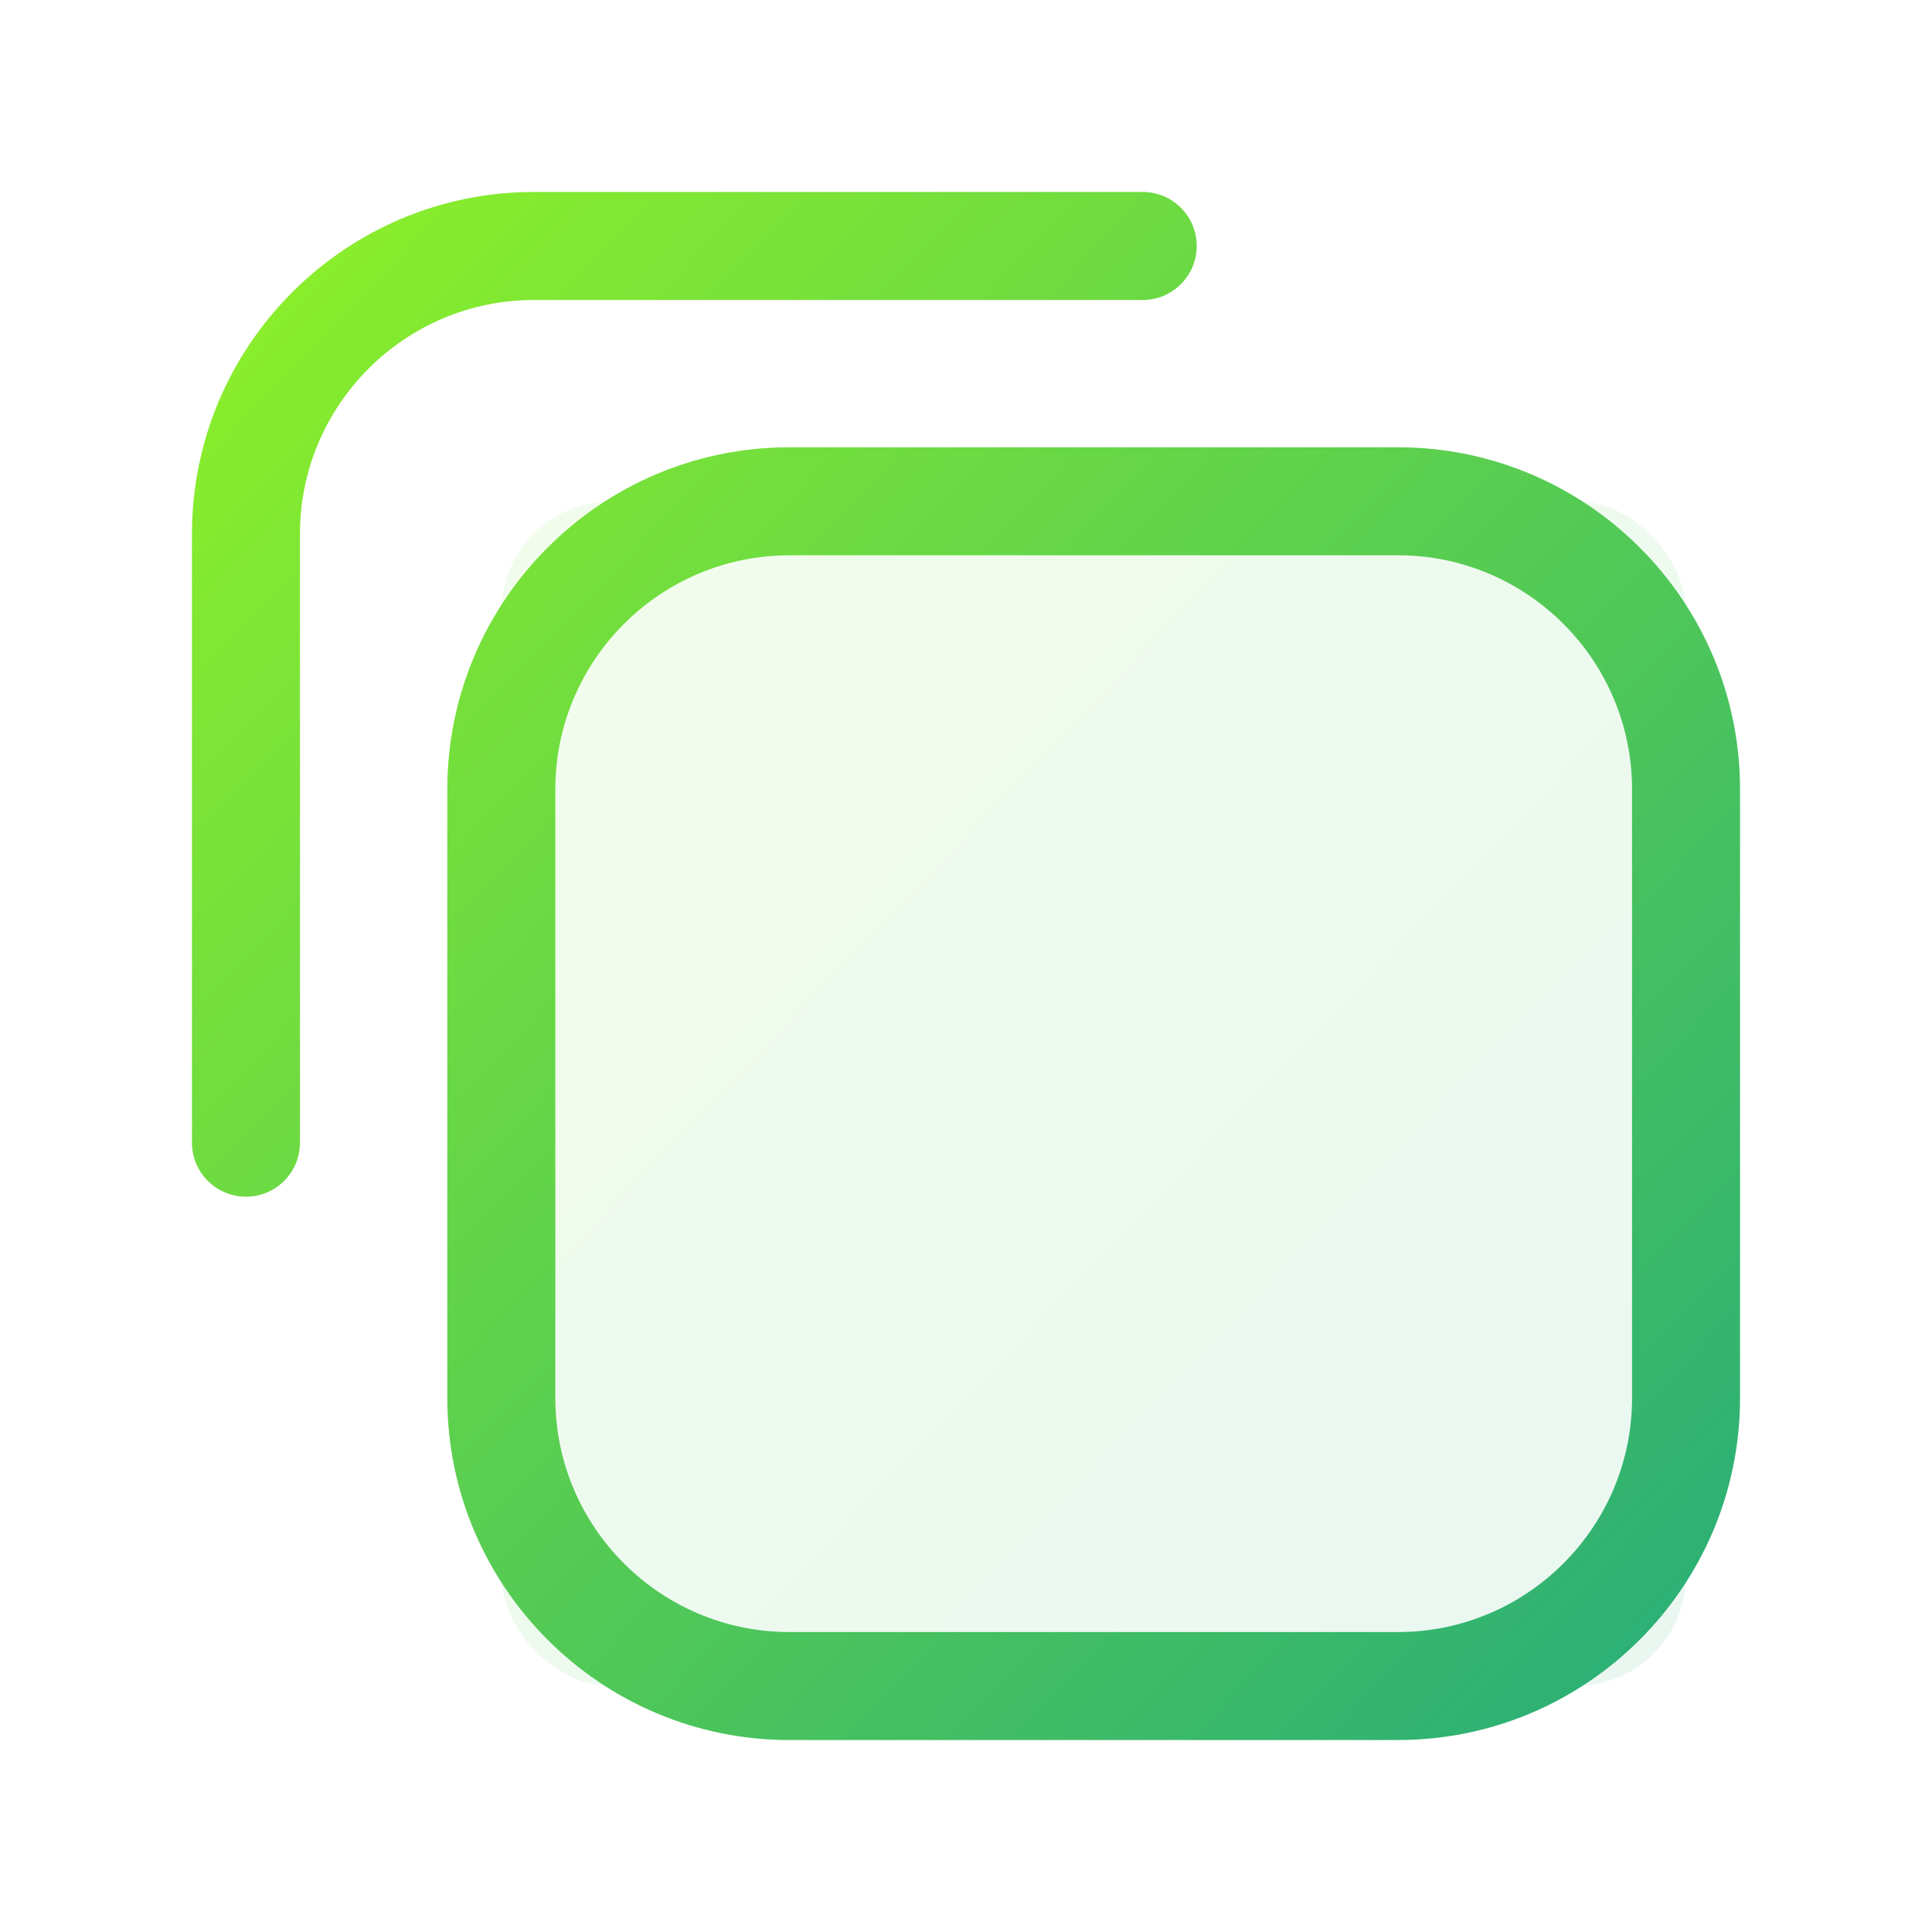
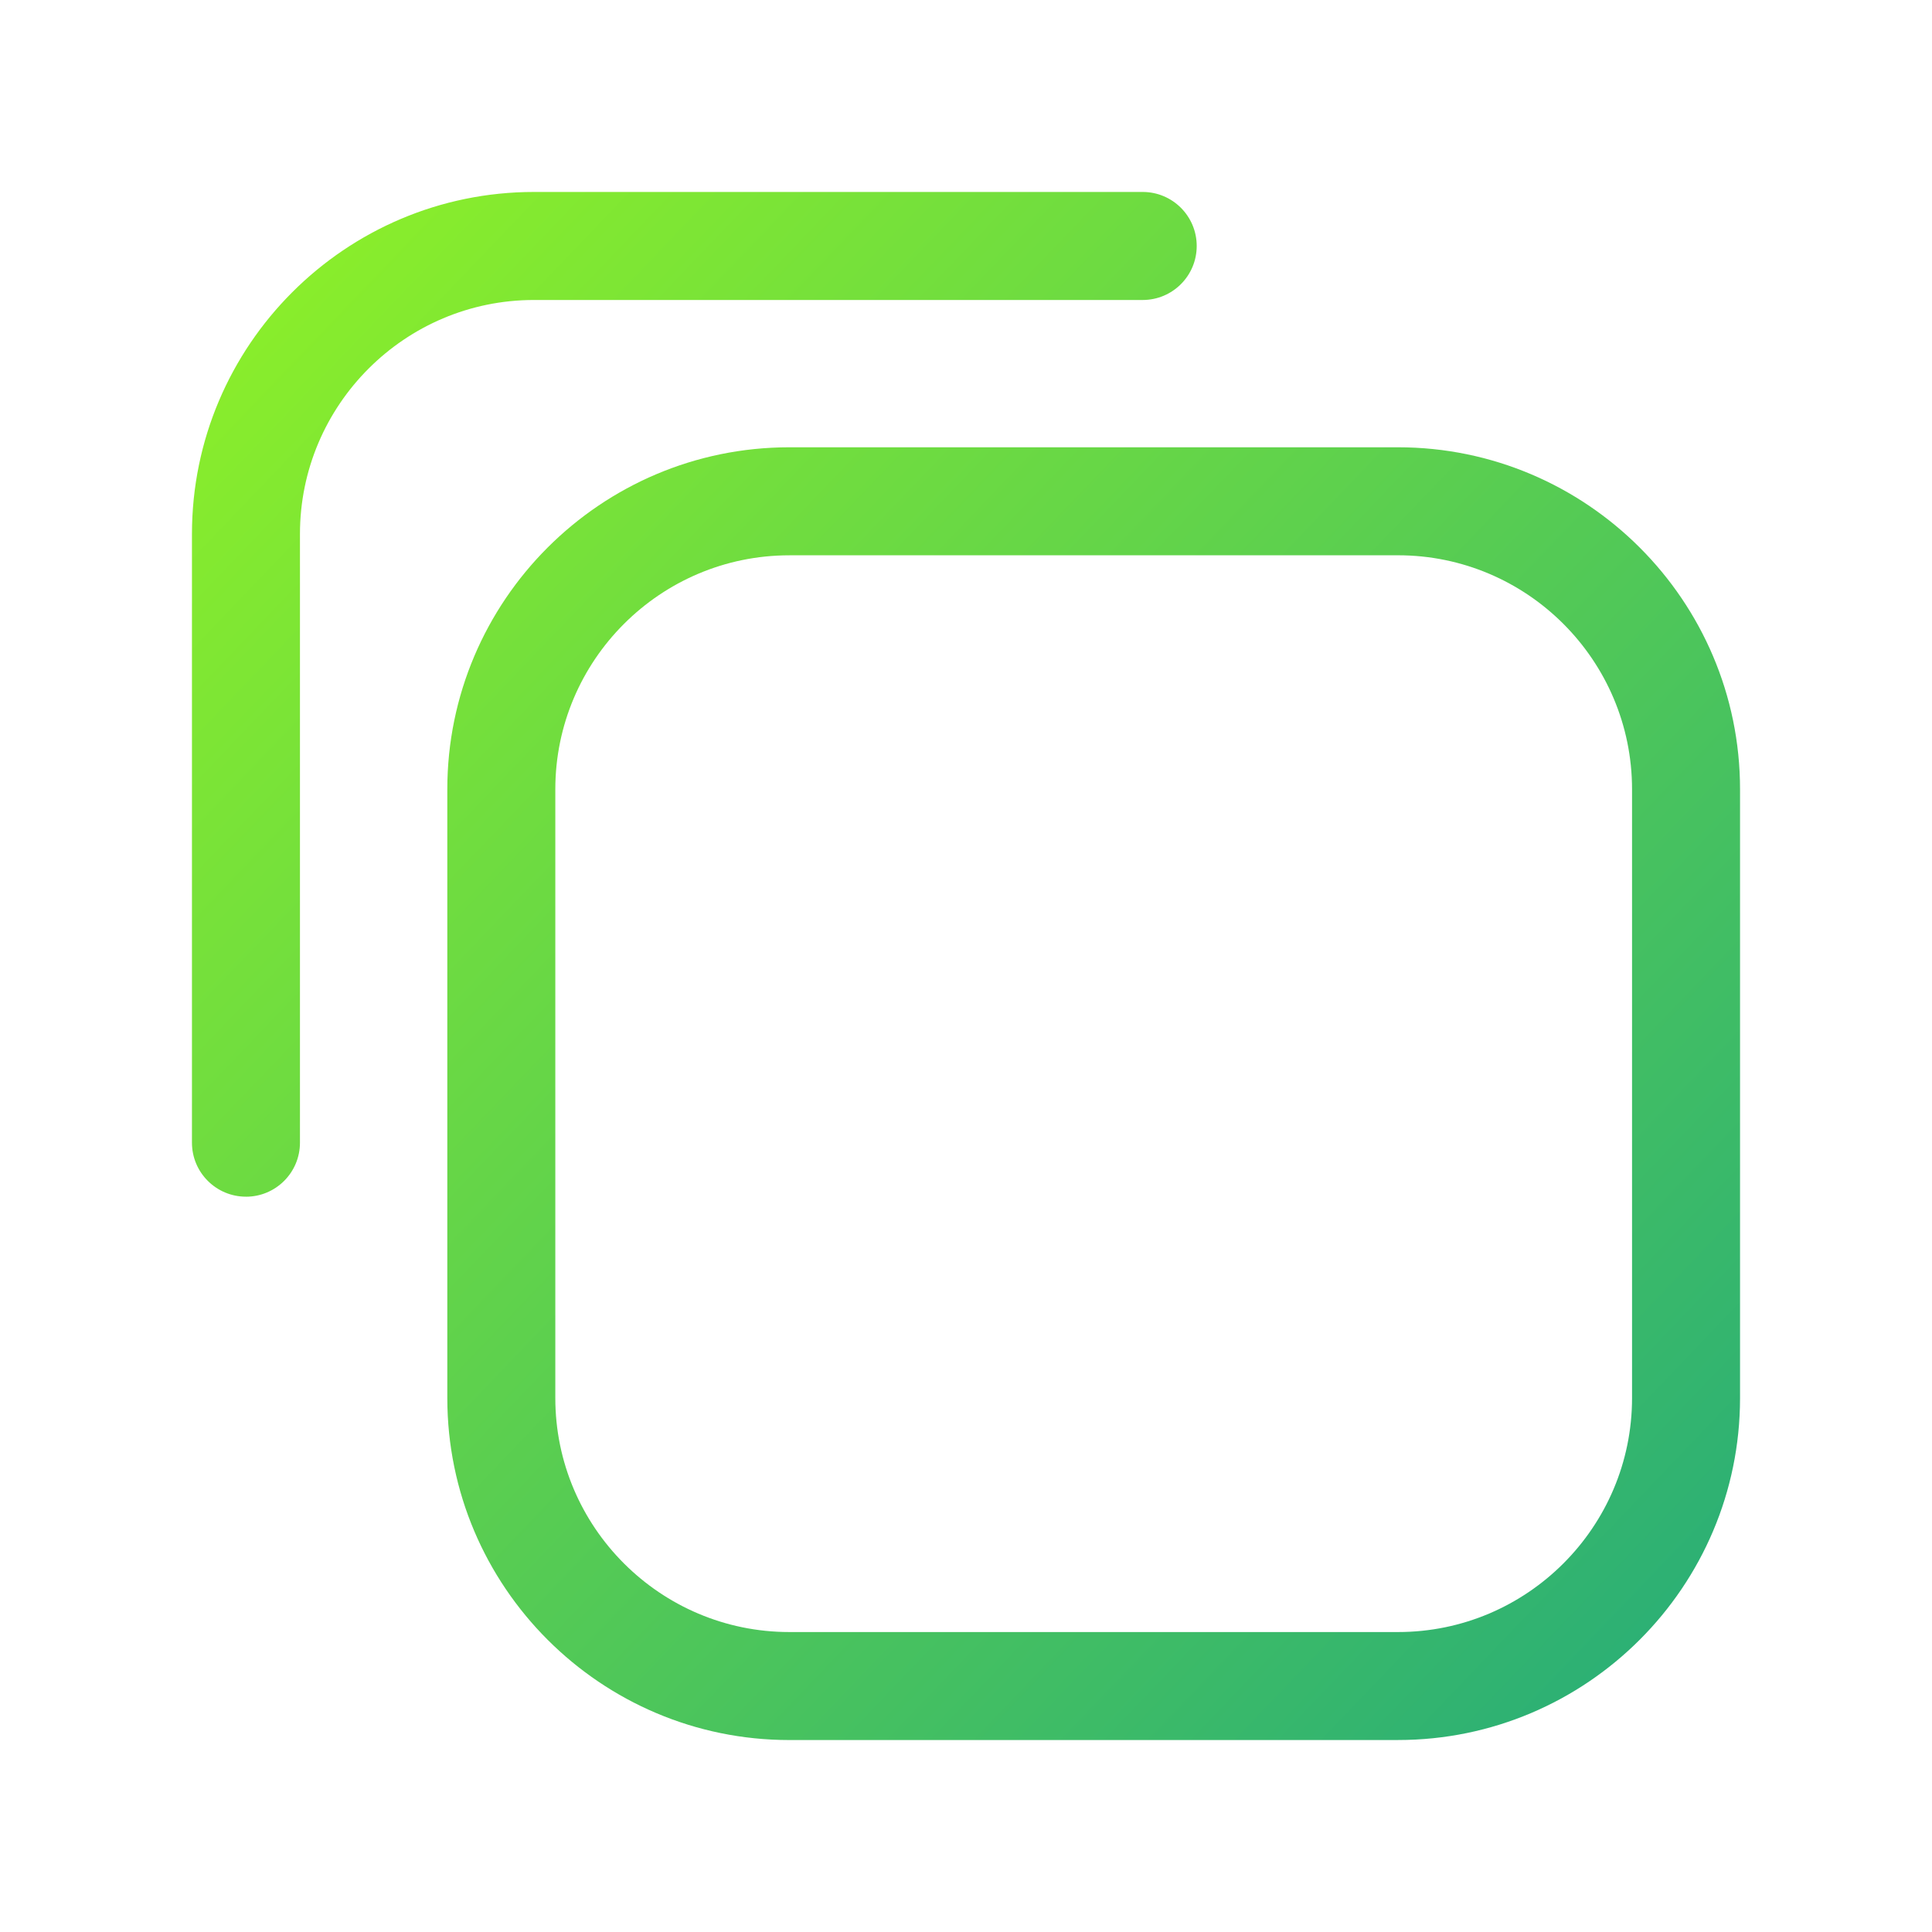
<svg xmlns="http://www.w3.org/2000/svg" xmlns:xlink="http://www.w3.org/1999/xlink" width="70" height="70" viewBox="0 0 70 70">
  <defs>
    <style>      .cls-1 {        fill: url(#Sfumatura_senza_nome_34-3);      }      .cls-2 {        fill: url(#Sfumatura_senza_nome_34-2);      }      .cls-3 {        opacity: .1;      }      .cls-4 {        fill: url(#Sfumatura_senza_nome_34);      }    </style>
    <linearGradient id="Sfumatura_senza_nome_34" data-name="Sfumatura senza nome 34" x1="3.43" y1="5.004" x2="66.717" y2="65.539" gradientTransform="matrix(1, 0, 0, 1, 0, 0)" gradientUnits="userSpaceOnUse">
      <stop offset="0" stop-color="#95f522" />
      <stop offset="1" stop-color="#20a87e" />
    </linearGradient>
    <linearGradient id="Sfumatura_senza_nome_34-2" data-name="Sfumatura senza nome 34" x1="3.43" y1="5.004" x2="66.717" y2="65.539" xlink:href="#Sfumatura_senza_nome_34" />
    <linearGradient id="Sfumatura_senza_nome_34-3" data-name="Sfumatura senza nome 34" x1="3.744" y1="4.675" x2="67.031" y2="65.21" xlink:href="#Sfumatura_senza_nome_34" />
  </defs>
  <g id="Livello_3" data-name="Livello 3" />
  <g id="Livello_1" data-name="Livello 1">
    <g id="Copy">
      <g>
        <g style="opacity: .1;">
-           <rect x="18.163" y="18.163" width="42.925" height="42.925" rx="4" ry="4" style="fill: url(#Sfumatura_senza_nome_34);" />
-         </g>
+           </g>
        <path d="M50.653,63.045H28.599c-6.833,0-12.392-5.559-12.392-12.392V28.598c0-6.833,5.559-12.392,12.392-12.392h22.054c6.833,0,12.392,5.559,12.392,12.392v22.054c0,6.833-5.559,12.392-12.392,12.392ZM28.599,20.12c-4.675,0-8.479,3.804-8.479,8.479v22.054c0,4.675,3.804,8.479,8.479,8.479h22.054c4.675,0,8.479-3.804,8.479-8.479V28.598c0-4.675-3.804-8.479-8.479-8.479H28.599Z" style="fill: url(#Sfumatura_senza_nome_34-2);" />
        <path d="M8.912,43.358c-1.08,0-1.957-.876-1.957-1.957V19.347c0-6.833,5.559-12.392,12.392-12.392h22.055c1.08,0,1.957,.876,1.957,1.957s-.876,1.957-1.957,1.957H19.347c-4.675,0-8.479,3.804-8.479,8.479v22.054c0,1.081-.876,1.957-1.957,1.957Z" style="fill: url(#Sfumatura_senza_nome_34-3);" />
      </g>
    </g>
  </g>
  <g id="Livello_2" data-name="Livello 2" />
</svg>